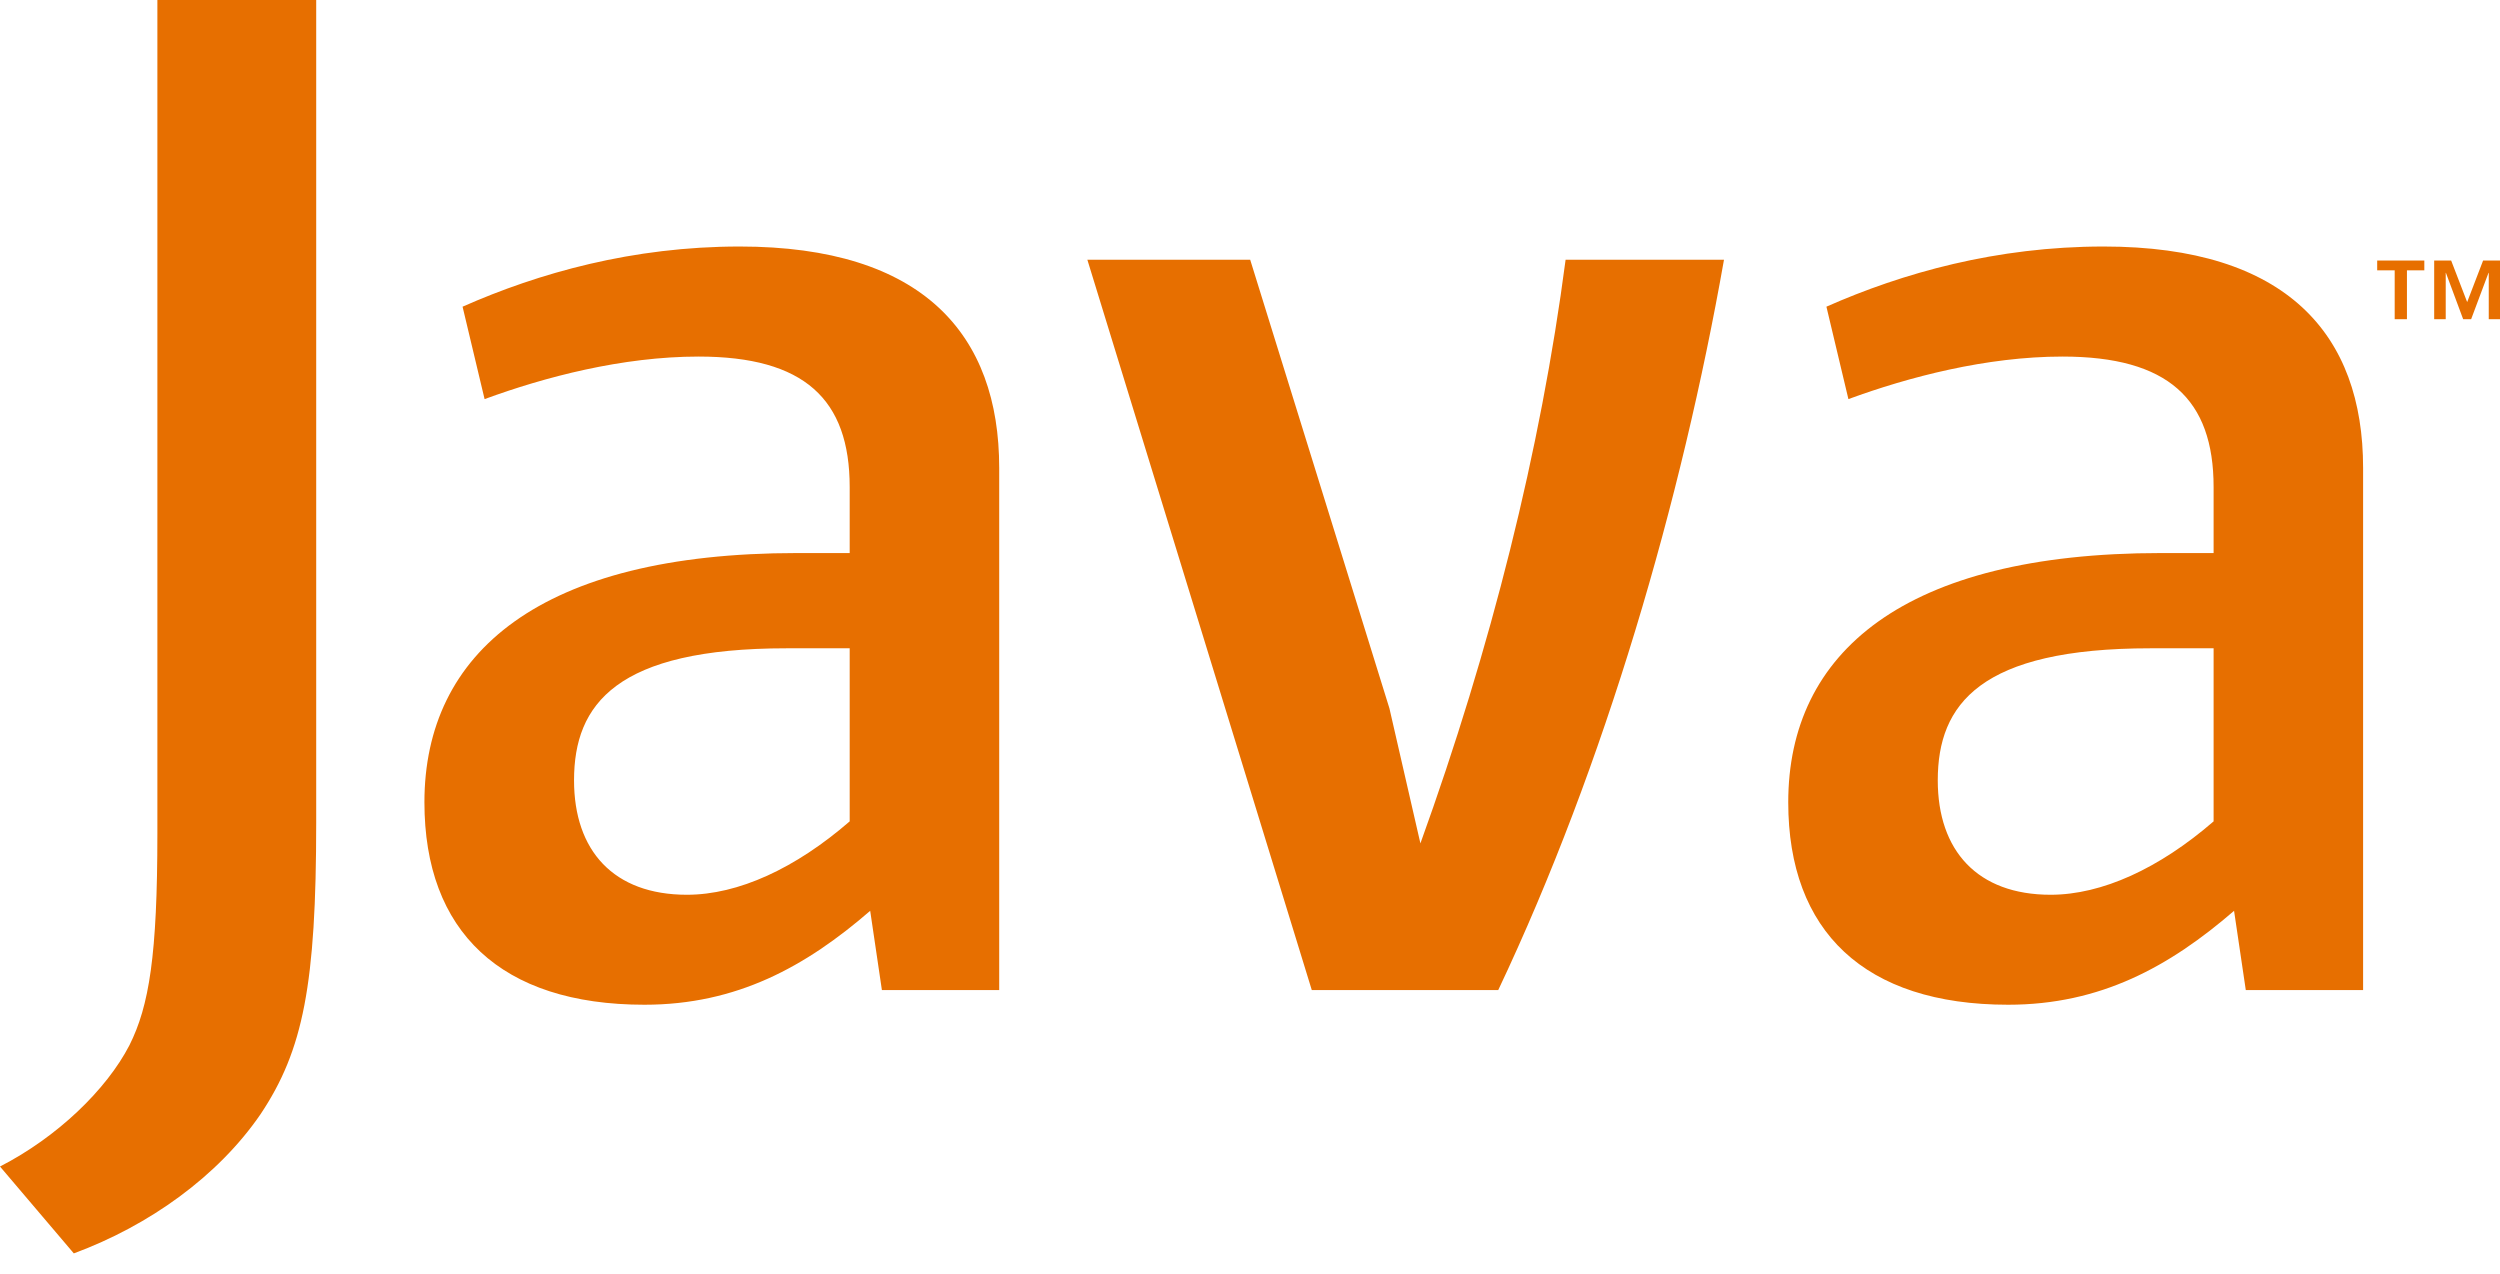
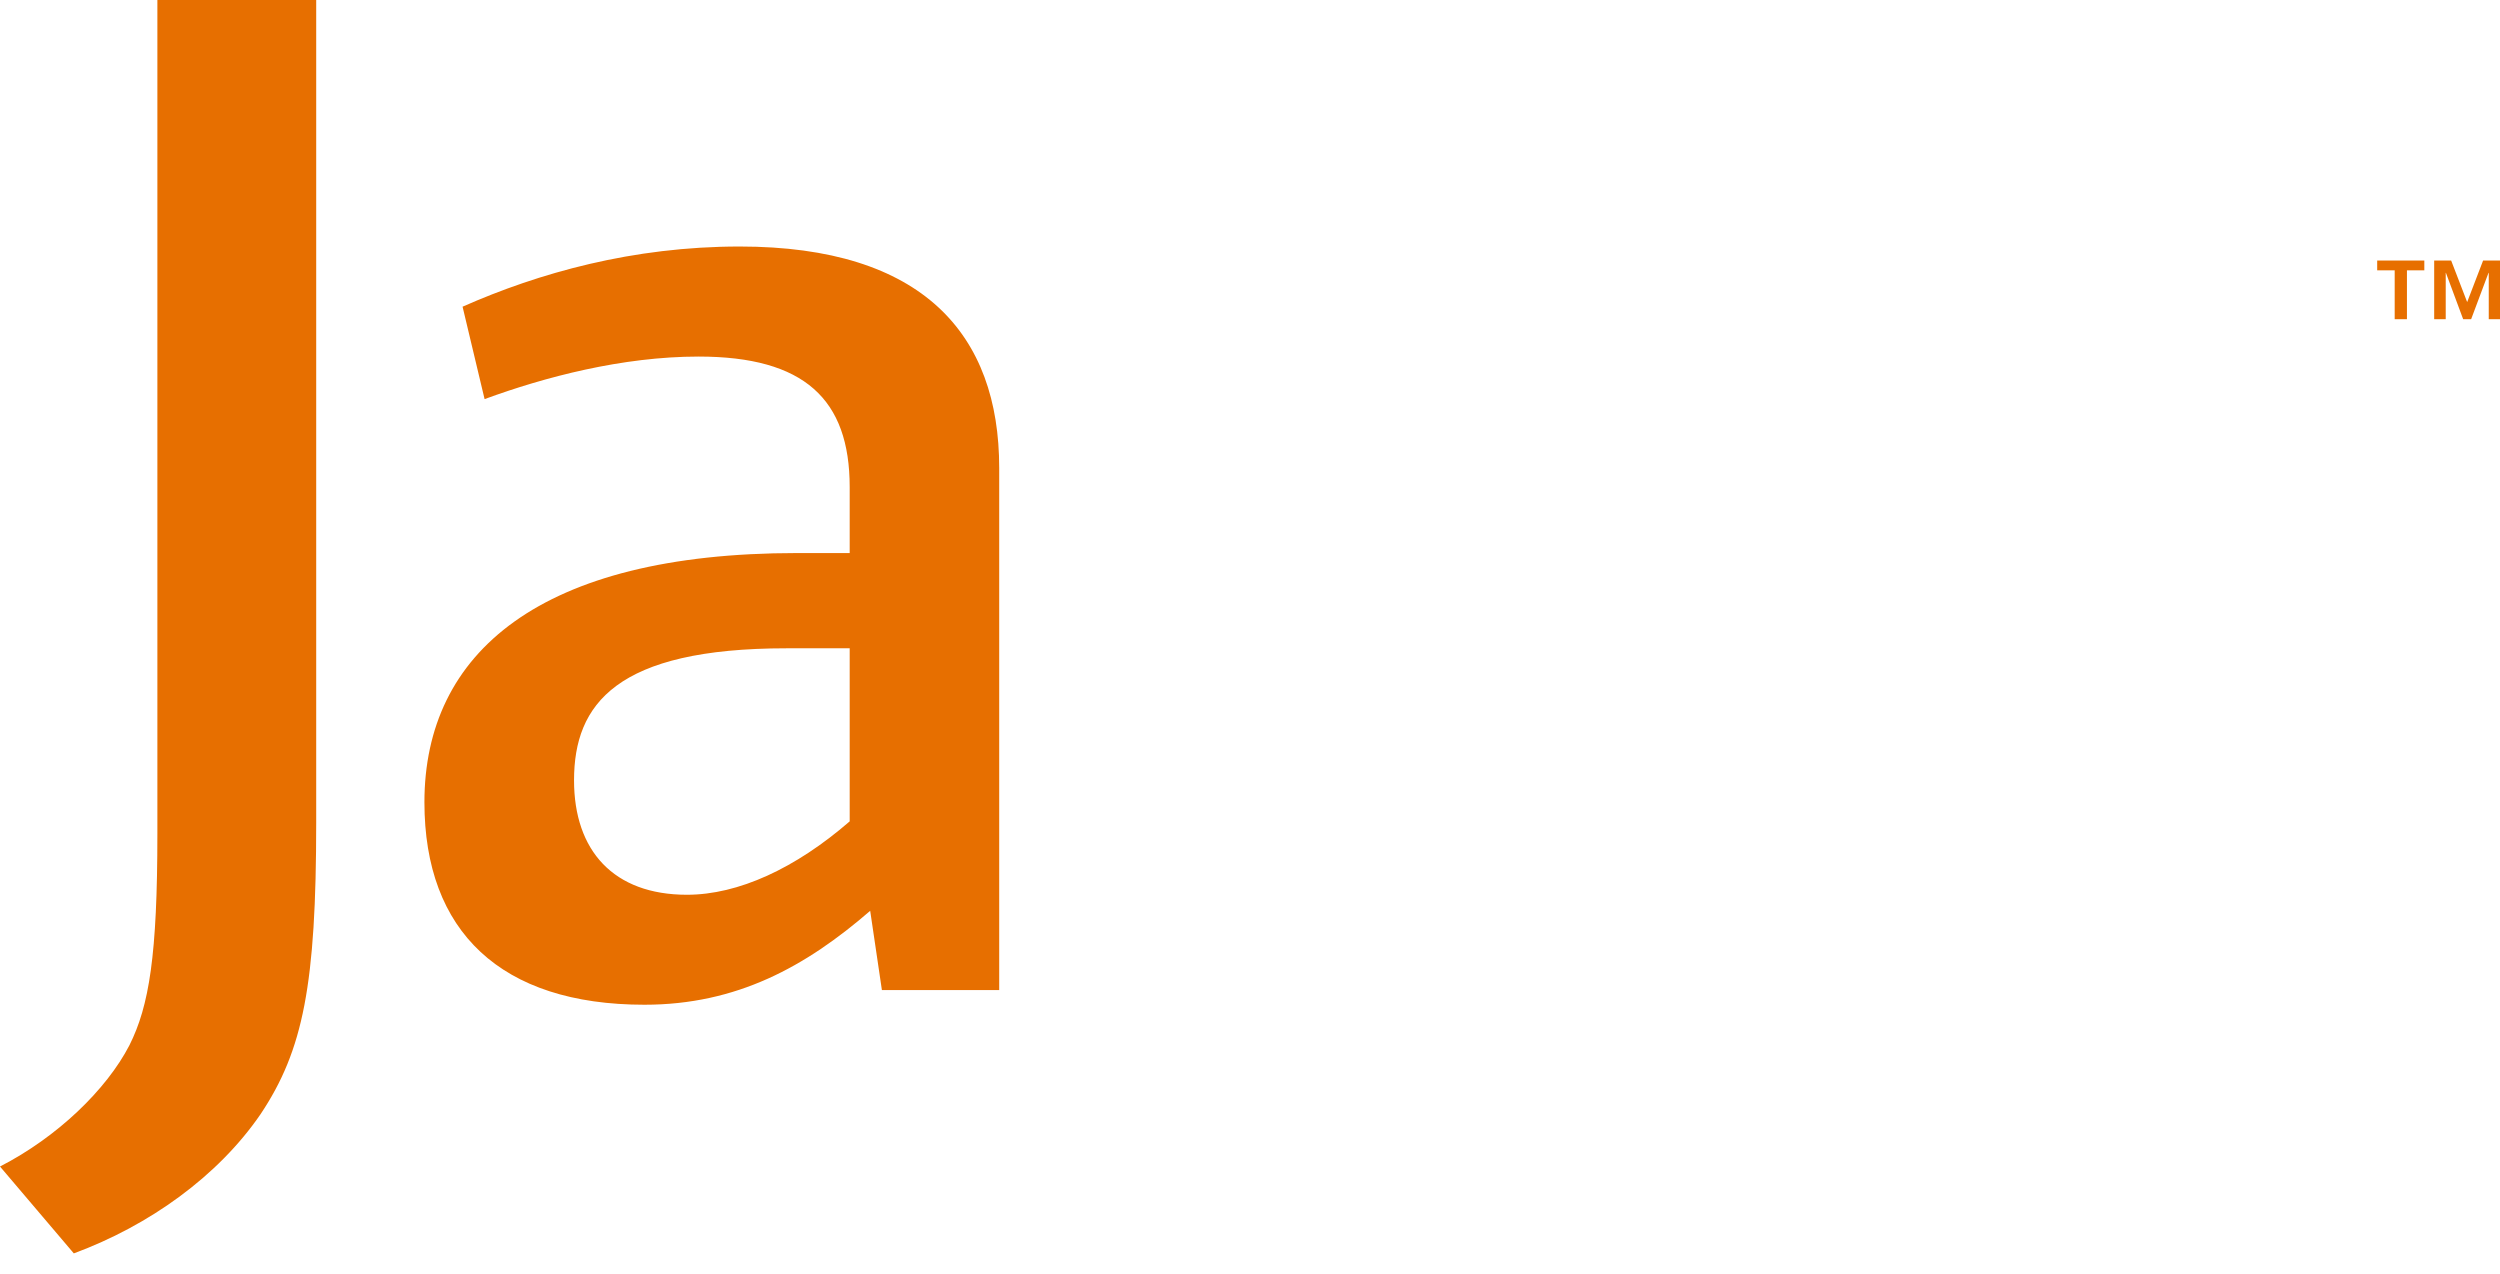
<svg xmlns="http://www.w3.org/2000/svg" width="104" height="53" viewBox="0 0 104 53" fill="none">
  <path d="M99.619 11.246H98.891V10.838H100.852V11.246H100.129V13.28H99.619V11.246ZM103.532 11.352H103.521L102.799 13.28H102.468L101.751 11.352H101.742V13.28H101.262V10.838H101.968L102.634 12.567L103.297 10.838H104V13.28H103.532V11.352H103.532Z" fill="#E76F00" />
  <path d="M35.347 34.169C33.093 36.124 30.713 37.222 28.577 37.222C25.527 37.222 23.88 35.393 23.88 32.461C23.88 29.288 25.645 26.969 32.727 26.969H35.347V34.169H35.347ZM41.567 41.186V19.465C41.567 13.916 38.402 10.255 30.771 10.255C26.317 10.255 22.415 11.355 19.243 12.758L20.159 16.603C22.656 15.686 25.888 14.833 29.061 14.833C33.456 14.833 35.347 16.603 35.347 20.262V23.007H33.153C22.474 23.007 17.656 27.152 17.656 33.375C17.656 38.745 20.831 41.797 26.809 41.797C30.651 41.797 33.519 40.211 36.2 37.89L36.687 41.187H41.567V41.186Z" fill="#E76F00" />
-   <path d="M62.327 41.186H54.57L45.234 10.805H52.008L57.801 29.471L59.089 35.085C62.019 26.968 64.092 18.734 65.129 10.805H71.718C69.953 20.809 66.776 31.79 62.327 41.186Z" fill="#E76F00" />
-   <path d="M92.086 34.169C89.828 36.124 87.443 37.222 85.307 37.222C82.263 37.222 80.611 35.393 80.611 32.461C80.611 29.288 82.381 26.969 89.462 26.969H92.086V34.169ZM98.305 41.186V19.465C98.305 13.916 95.132 10.255 87.511 10.255C83.053 10.255 79.15 11.355 75.979 12.758L76.894 16.603C79.392 15.686 82.63 14.833 85.8 14.833C90.192 14.833 92.086 16.603 92.086 20.262V23.007H89.889C79.206 23.007 74.391 27.152 74.391 33.375C74.391 38.745 77.563 41.797 83.539 41.797C87.384 41.797 90.251 40.211 92.937 37.89L93.425 41.187H98.305V41.186Z" fill="#E76F00" />
  <path d="M10.842 46.346C9.069 48.934 6.206 50.982 3.071 52.141L0 48.527C2.386 47.303 4.433 45.325 5.384 43.483C6.206 41.845 6.547 39.734 6.547 34.685V0H13.154V34.21C13.154 40.96 12.614 43.687 10.842 46.346Z" fill="#E76F00" />
</svg>